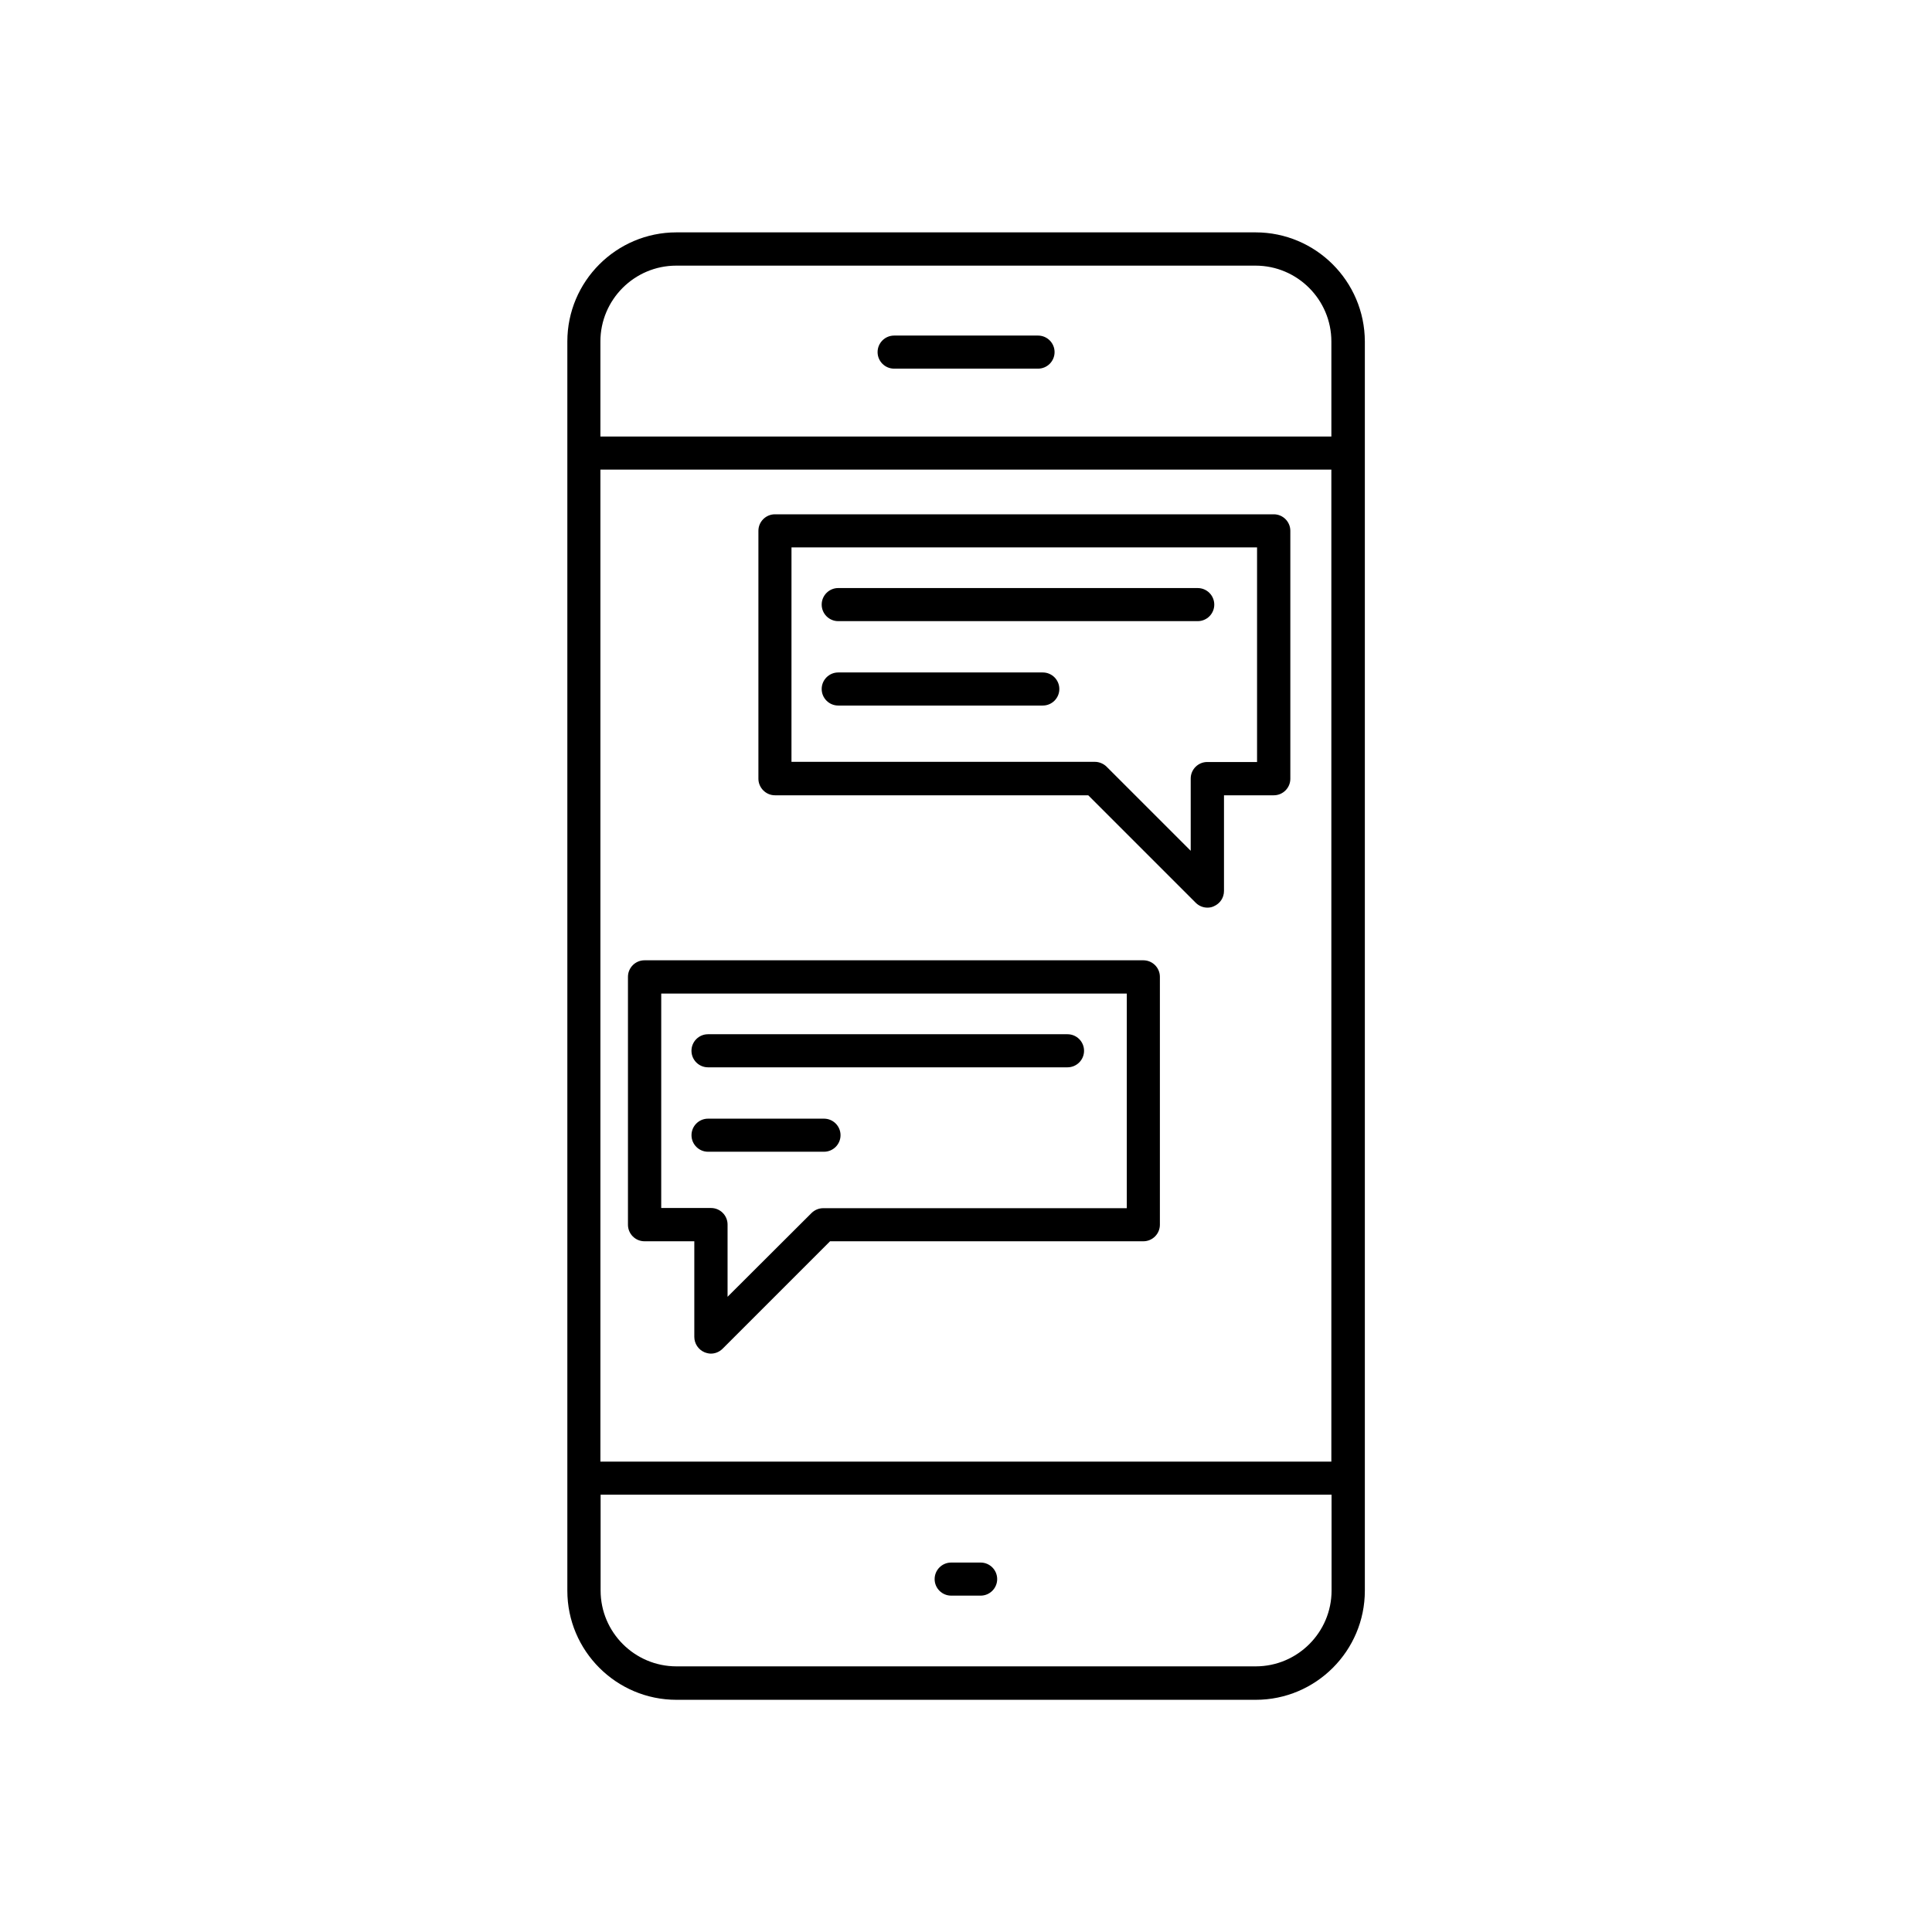
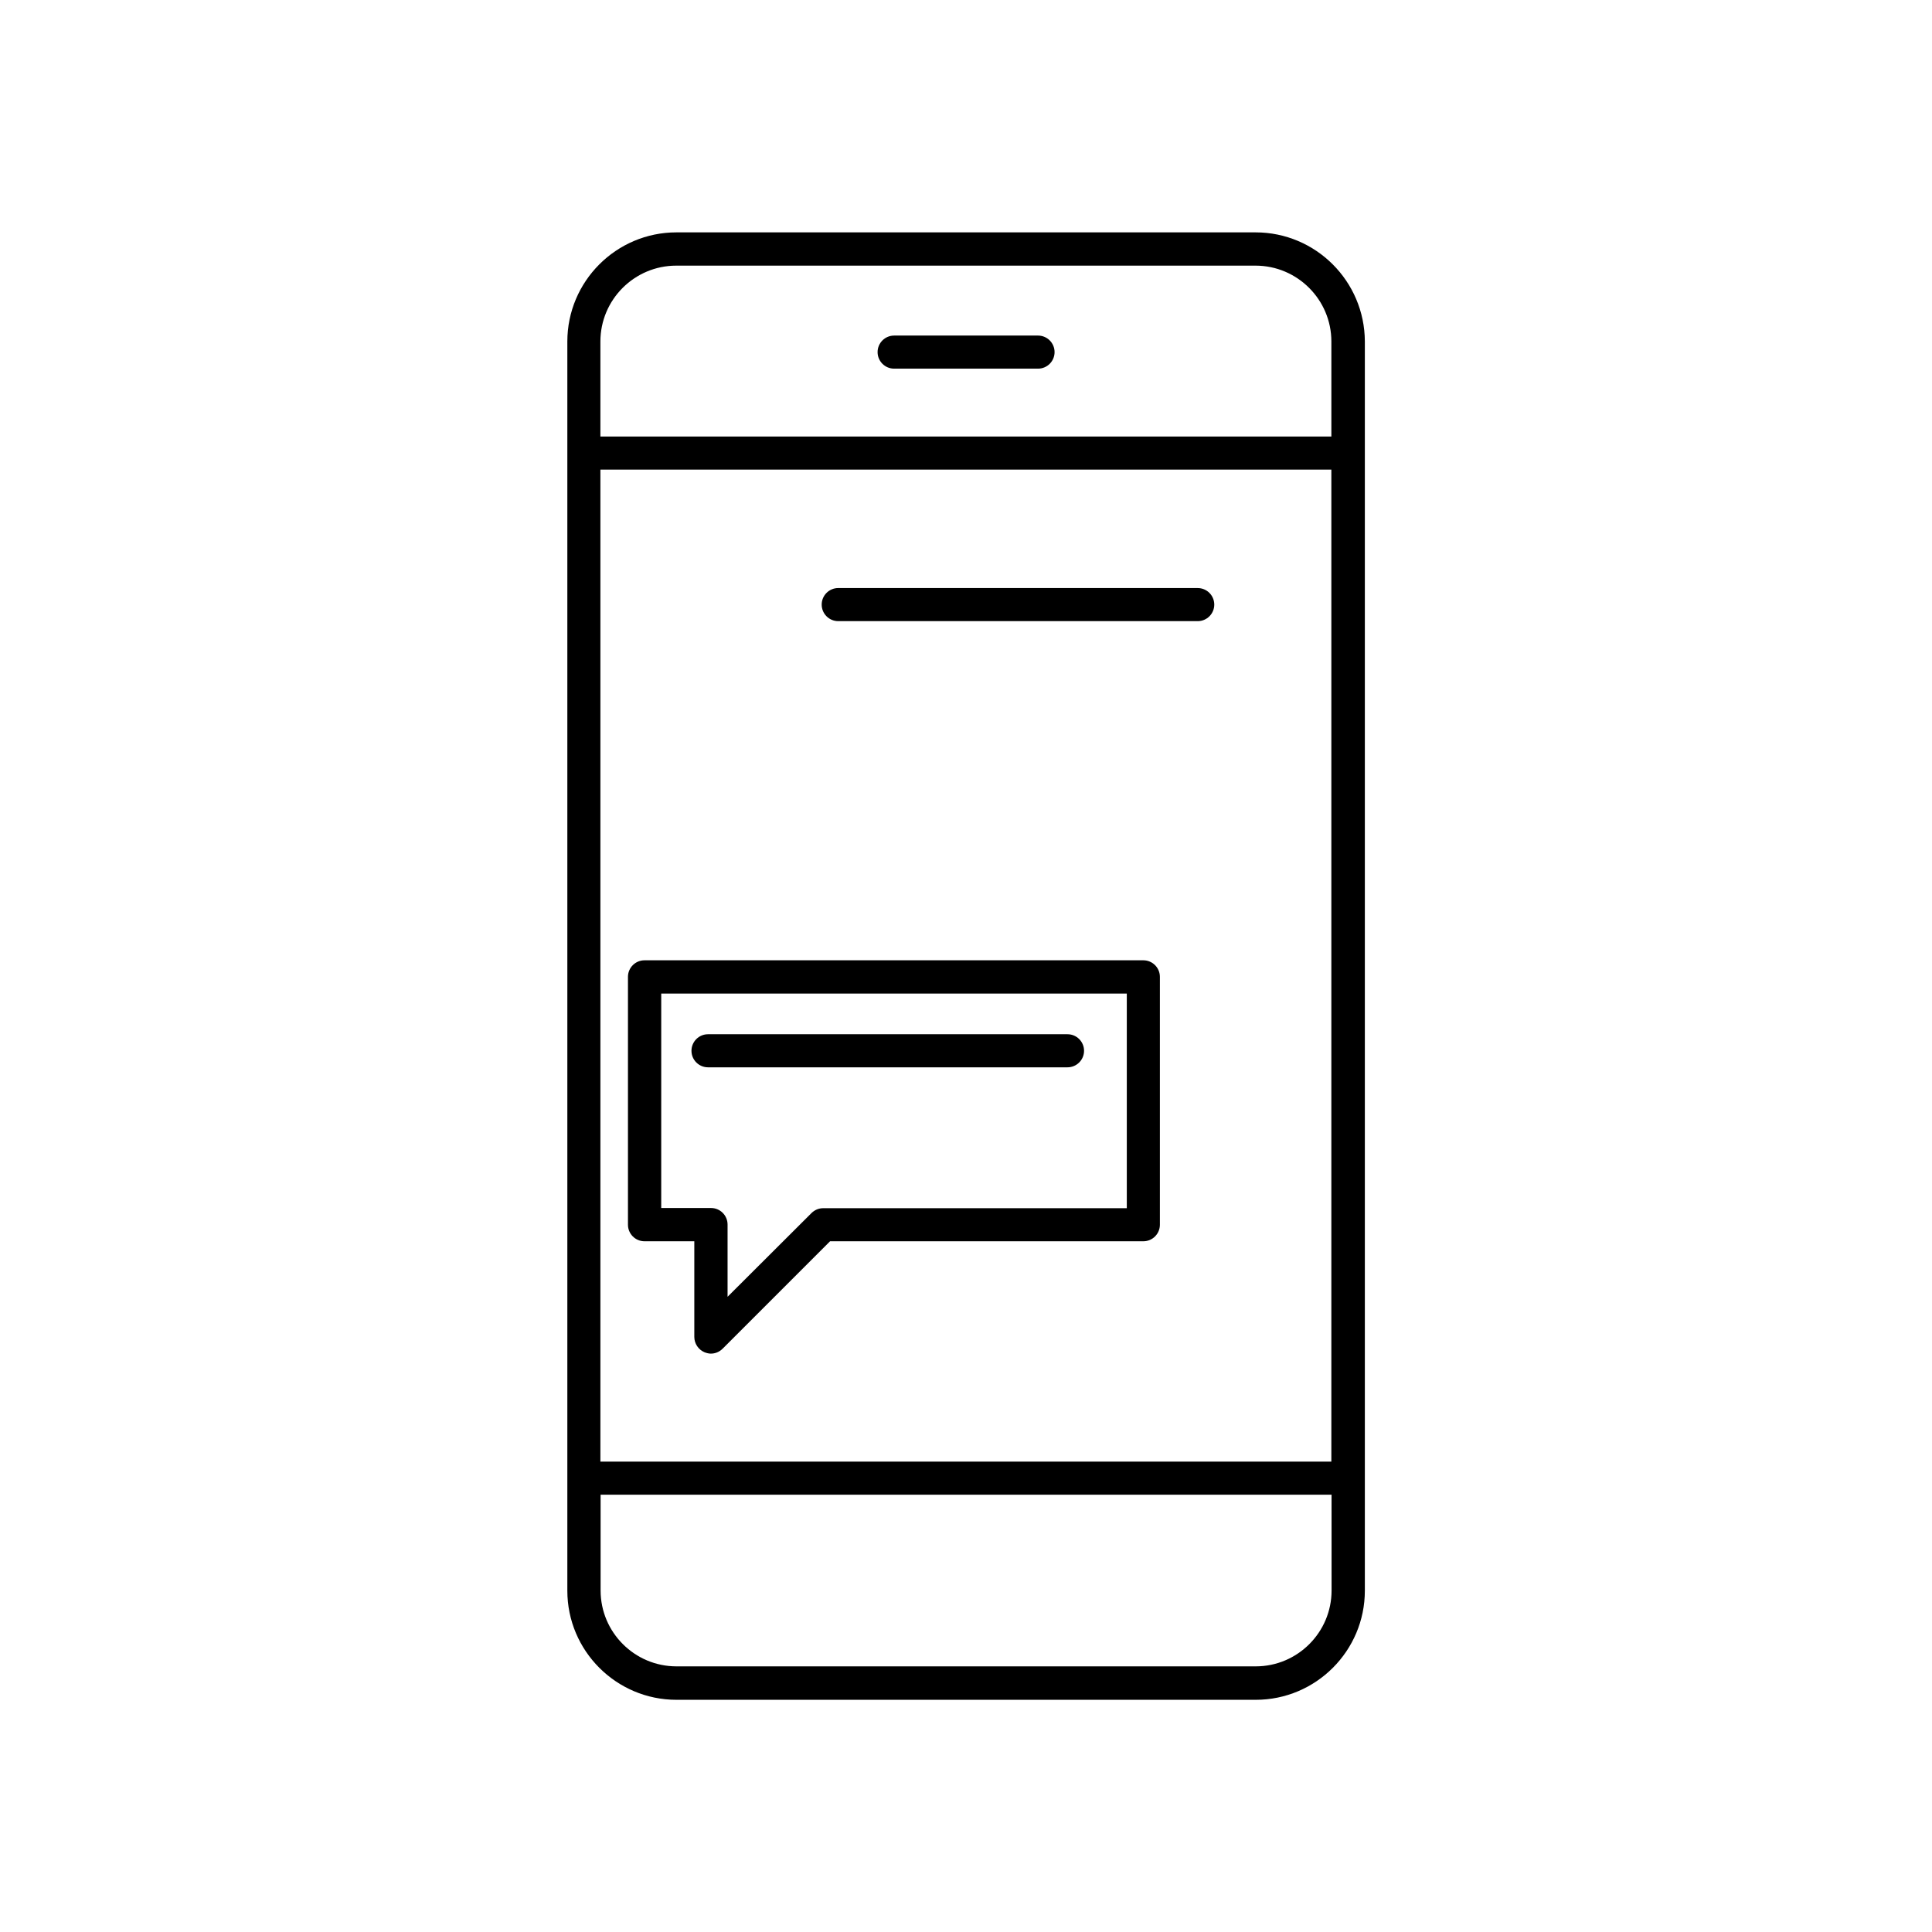
<svg xmlns="http://www.w3.org/2000/svg" fill="#000000" width="800px" height="800px" version="1.1" viewBox="144 144 512 512">
  <g>
    <path d="m476.73 205.58h-153.46c-15.973 0-28.918 13-28.918 28.918v331.05c0 15.973 13 28.918 28.918 28.918h153.51c15.973 0 28.918-13 28.918-28.918v-331.05c-0.051-15.969-13-28.918-28.969-28.918zm20.152 359.92c0 11.082-9.02 20.102-20.102 20.102h-153.51c-11.082 0-20.102-9.02-20.102-20.102v-25.391h193.71zm0-34.16h-193.77v-262.89h193.71v262.89zm0-271.65h-193.77v-25.191c0-11.082 9.02-20.102 20.102-20.102h153.51c11.082 0 20.102 9.02 20.102 20.102v25.191z" />
    <path d="m419.09 232.93h-38.137c-2.418 0-4.383 1.965-4.383 4.383 0 2.418 1.965 4.383 4.383 4.383h38.137c2.418 0 4.383-1.965 4.383-4.383 0-2.418-1.965-4.383-4.383-4.383z" />
-     <path d="m396.07 566.86h7.809c2.418 0 4.383-1.965 4.383-4.383 0-2.418-1.965-4.383-4.383-4.383h-7.809c-2.418 0-4.383 1.965-4.383 4.383 0 2.418 1.965 4.383 4.383 4.383z" />
    <path d="m366.14 308.61h95.27c2.418 0 4.383-1.965 4.383-4.383 0-2.418-1.965-4.383-4.383-4.383l-95.27-0.004c-2.418 0-4.383 1.965-4.383 4.383 0 2.422 1.965 4.387 4.383 4.387z" />
-     <path d="m420.35 322.21h-54.211c-2.418 0-4.383 1.965-4.383 4.383s1.965 4.383 4.383 4.383h54.211c2.418 0 4.383-1.965 4.383-4.383s-1.965-4.383-4.383-4.383z" />
    <path d="m331.63 426.85h95.27c2.418 0 4.383-1.965 4.383-4.383s-1.965-4.383-4.383-4.383h-95.27c-2.418 0-4.383 1.965-4.383 4.383s1.965 4.383 4.383 4.383z" />
-     <path d="m366.75 444.84c0-2.418-1.965-4.383-4.383-4.383h-30.73c-2.418 0-4.383 1.965-4.383 4.383 0 2.418 1.965 4.383 4.383 4.383h30.73c2.418 0 4.383-1.965 4.383-4.383z" />
-     <path d="m349.37 354.76h83.027l28.465 28.465c0.855 0.855 1.965 1.309 3.125 1.309 0.555 0 1.16-0.102 1.664-0.352 1.664-0.707 2.719-2.266 2.719-4.082v-25.34h13.199c2.418 0 4.383-1.965 4.383-4.383v-65.699c0-2.418-1.965-4.383-4.383-4.383h-132.2c-2.418 0-4.383 1.965-4.383 4.383v65.695c0 2.371 1.965 4.387 4.383 4.387zm4.383-65.699h123.38v56.879h-13.199c-2.418 0-4.383 1.965-4.383 4.383v19.145l-22.27-22.266c-0.805-0.805-1.965-1.309-3.125-1.309h-80.406z" />
    <path d="m314.8 472.95h13.199v25.34c0 1.762 1.059 3.375 2.719 4.082 0.555 0.203 1.109 0.352 1.664 0.352 1.16 0 2.266-0.453 3.125-1.309l28.465-28.465h83.027c2.418 0 4.383-1.965 4.383-4.383v-65.695c0-2.418-1.965-4.383-4.383-4.383h-132.2c-2.418 0-4.383 1.965-4.383 4.383v65.695c0 2.418 1.965 4.383 4.383 4.383zm4.434-65.645h123.38v56.879h-80.457c-1.16 0-2.266 0.453-3.125 1.309l-22.219 22.168v-19.145c0-2.418-1.965-4.383-4.383-4.383h-13.199z" />
  </g>
</svg>